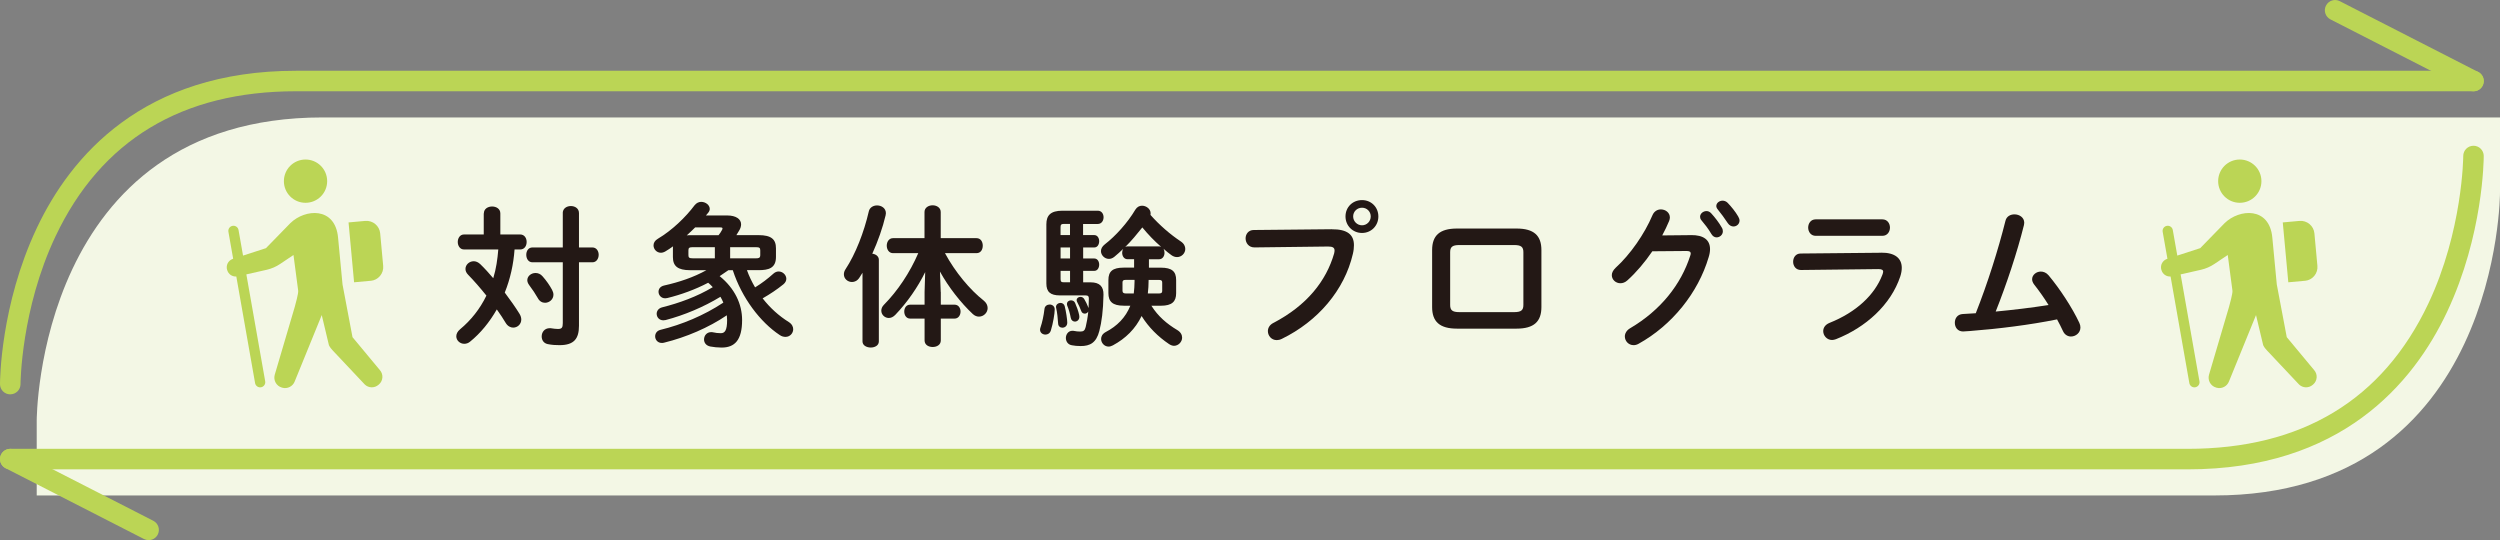
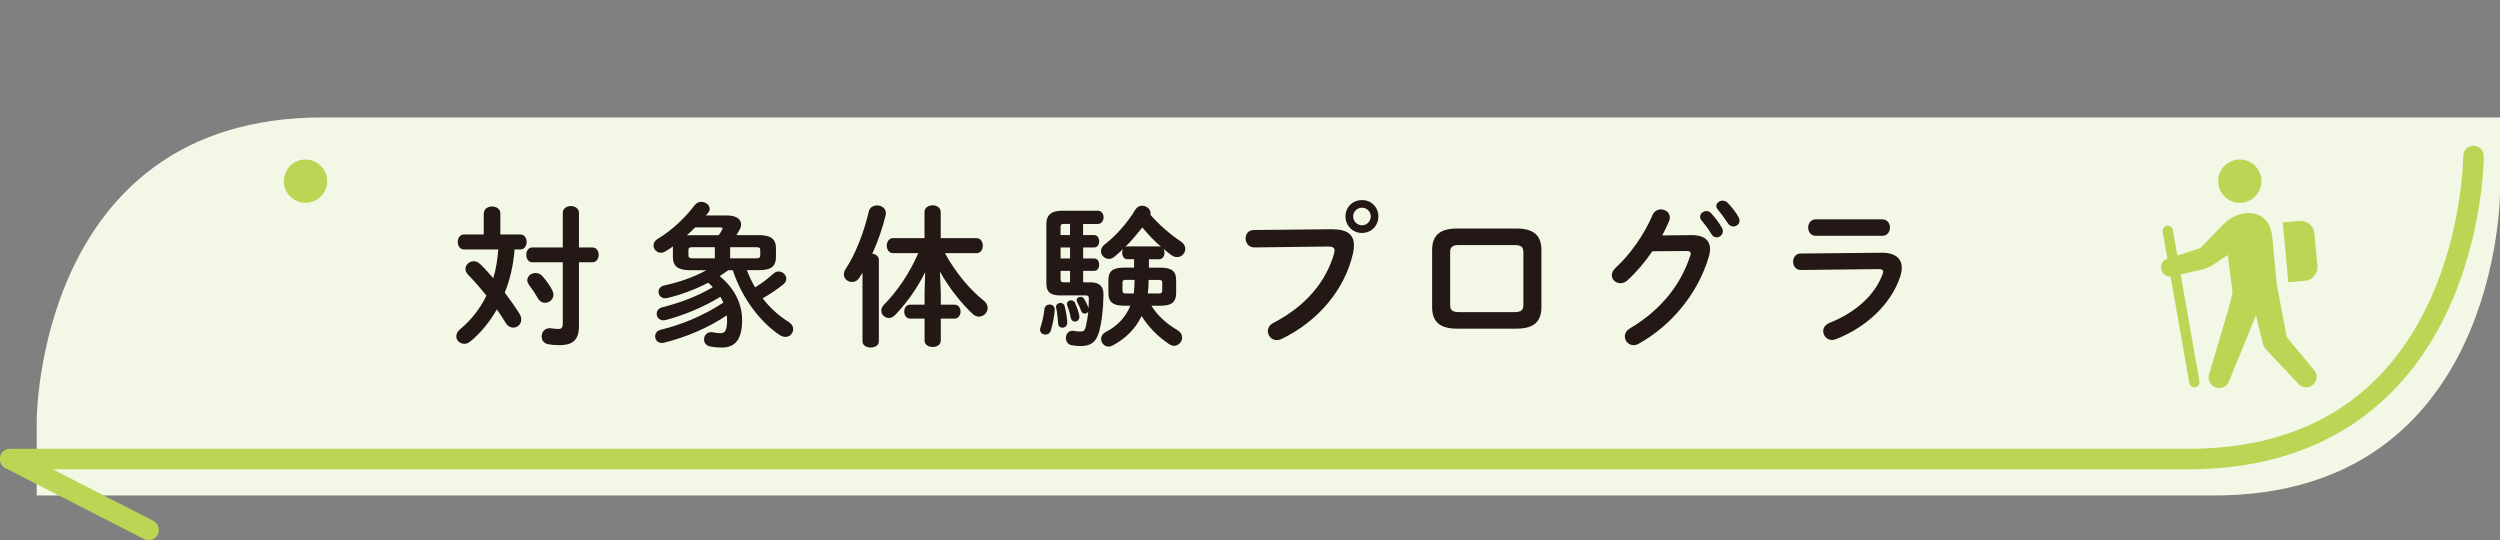
<svg xmlns="http://www.w3.org/2000/svg" id="_レイヤー_2" data-name="レイヤー 2" viewBox="0 0 610.09 131.81">
  <rect x="0" y="0" width="610.09" height="131.81" fill="#808080" stroke="none" />
  <g id="_レイヤー_1-2" data-name="レイヤー 1">
    <path d="M8.96,120.91s461.67,0,531.4,0c69.73,0,69.73-73.96,69.73-73.96v-18.29s-461.67,0-531.4,0c-69.73,0-69.73,73.96-69.73,73.96v18.29Z" fill="#f3f7e5" stroke-width="0" />
    <g>
      <path d="M533.9,114.53H2.5C1.12,114.53,0,113.41,0,112.03s1.12-2.5,2.5-2.5h531.4c27.81,0,47.55-11.91,58.68-35.4,8.42-17.78,8.54-35.88,8.54-36.06,0-1.38,1.12-2.5,2.5-2.5h0c1.38,0,2.5,1.12,2.5,2.5,0,.78-.1,19.27-8.95,38.05-8.26,17.53-25.94,38.42-63.27,38.42Z" fill="#bbd555" stroke-width="0" />
      <path d="M36.28,131.81c-.38,0-.77-.09-1.14-.27L1.36,114.26c-1.23-.63-1.72-2.13-1.09-3.36.63-1.23,2.13-1.72,3.36-1.09l33.78,17.28c1.23.63,1.72,2.13,1.09,3.36-.44.86-1.32,1.36-2.23,1.36Z" fill="#bbd555" stroke-width="0" />
    </g>
    <g>
-       <path d="M2.5,96.24h0c-1.38,0-2.5-1.12-2.5-2.5C0,92.96.1,74.47,8.96,55.69c8.26-17.52,25.94-38.42,63.27-38.42h531.4c1.38,0,2.5,1.12,2.5,2.5s-1.12,2.5-2.5,2.5H72.23c-27.81,0-47.55,11.91-58.68,35.4-8.42,17.78-8.54,35.88-8.54,36.06,0,1.38-1.12,2.5-2.5,2.5Z" fill="#bbd555" stroke-width="0" />
-       <path d="M603.63,22.28c-.38,0-.77-.09-1.14-.27l-33.78-17.28c-1.23-.63-1.72-2.13-1.09-3.36s2.13-1.72,3.36-1.09l33.78,17.28c1.23.63,1.72,2.13,1.09,3.36-.44.86-1.32,1.36-2.23,1.36Z" fill="#bbd555" stroke-width="0" />
-     </g>
+       </g>
    <g>
      <path d="M74.56,49.49c2.92,0,5.28-2.36,5.28-5.28,0-2.92-2.36-5.28-5.28-5.28s-5.28,2.36-5.28,5.28,2.36,5.28,5.28,5.28Z" fill="#bbd555" stroke-width="0" />
-       <path d="M86.03,82.32l-2.44-12.9-1.09-11.44c-.7-7.58-8.05-7.04-11.64-3.53l-5.96,6.11-5.59,1.81-1.1-6.24c-.12-.68-.77-1.14-1.45-1.02-.68.12-1.14.77-1.02,1.45l1.16,6.59-.15.05c-1.09.4-1.67,1.58-1.32,2.68l.03.08c.3.97,1.22,1.58,2.21,1.52l4.58,26.01c.12.68.77,1.14,1.45,1.02.68-.12,1.14-.77,1.02-1.45l-4.6-26.1,4.99-1.13c1.16-.27,2.27-.75,3.26-1.42l3.25-2.18,1.15,8.72c.08.64-.67,3.33-.84,3.95l-4.89,16.58c-.37,1.34.41,2.73,1.75,3.1l.09.03c1.26.36,2.59-.32,3.05-1.55l6.59-16.17,1.75,7.35c.24.49.57.93.95,1.31l7.79,8.27c.92.9,2.38.94,3.35.09l.12-.1c.5-.43.8-1.05.84-1.71.04-.66-.19-1.31-.63-1.8l-6.65-8Z" fill="#bbd555" stroke-width="0" />
-       <path d="M90.47,68.53c.89-.08,1.71-.51,2.28-1.2.57-.69.85-1.57.76-2.46l-.73-7.92c-.17-1.84-1.8-3.2-3.65-3.04l-4.07.37,1.35,14.61,4.06-.37Z" fill="#bbd555" stroke-width="0" />
    </g>
    <g>
      <path d="M546.59,49.49c2.92,0,5.28-2.36,5.28-5.28,0-2.92-2.36-5.28-5.28-5.28s-5.28,2.36-5.28,5.28,2.36,5.28,5.28,5.28Z" fill="#bbd555" stroke-width="0" />
      <path d="M558.06,82.32l-2.44-12.9-1.09-11.44c-.7-7.58-8.05-7.04-11.64-3.53l-5.96,6.11-5.59,1.81-1.1-6.24c-.12-.68-.77-1.14-1.45-1.02-.68.12-1.14.77-1.02,1.45l1.16,6.59-.15.05c-1.09.4-1.67,1.58-1.32,2.68l.03.08c.3.97,1.22,1.58,2.21,1.52l4.58,26.01c.12.68.77,1.14,1.45,1.02.68-.12,1.14-.77,1.02-1.45l-4.6-26.1,4.99-1.13c1.16-.27,2.27-.75,3.26-1.42l3.25-2.18,1.15,8.72c.08.64-.67,3.33-.84,3.95l-4.89,16.58c-.37,1.34.41,2.73,1.75,3.1l.09.03c1.26.36,2.59-.32,3.05-1.55l6.59-16.17,1.75,7.35c.24.49.57.93.95,1.31l7.79,8.27c.92.9,2.38.94,3.35.09l.12-.1c.5-.43.8-1.05.84-1.71.04-.66-.19-1.31-.63-1.8l-6.65-8Z" fill="#bbd555" stroke-width="0" />
      <path d="M562.49,68.53c.89-.08,1.71-.51,2.28-1.2.57-.69.85-1.57.76-2.46l-.73-7.92c-.17-1.84-1.8-3.2-3.65-3.04l-4.07.37,1.35,14.61,4.06-.37Z" fill="#bbd555" stroke-width="0" />
    </g>
    <g>
      <path d="M118.08,52.07c0-1.12,1.01-1.68,2.01-1.68s2.01.56,2.01,1.68v5.15h4.85c1.04,0,1.57.9,1.57,1.83s-.52,1.83-1.57,1.83h-1.38c-.26,3.62-1.04,7.16-2.39,10.52,1.34,1.79,2.61,3.58,3.58,5.15.3.48.45.97.45,1.42,0,1.16-.93,1.98-1.98,1.98-.63,0-1.34-.34-1.83-1.16-.6-1.01-1.34-2.13-2.16-3.28-1.79,3.13-3.99,5.82-6.53,7.87-.45.37-.93.52-1.42.52-1.04,0-1.94-.82-1.94-1.83,0-.56.26-1.16.93-1.72,2.65-2.2,4.85-4.96,6.42-8.21-1.49-1.86-3.06-3.66-4.44-5.07-.49-.49-.67-.97-.67-1.45,0-1.01.93-1.87,2.01-1.87.52,0,1.08.22,1.6.71,1.12,1.08,2.16,2.24,3.17,3.43.71-2.28,1.04-4.66,1.23-7.01h-8.36c-1.01,0-1.53-.93-1.53-1.83s.52-1.83,1.53-1.83h4.81v-5.15ZM137.33,52c0-1.16,1.01-1.72,1.98-1.72s1.98.56,1.98,1.72v8.39h3.28c1.01,0,1.53.9,1.53,1.79s-.52,1.83-1.53,1.83h-3.28v15.48c0,3.13-1.16,4.74-4.74,4.74-1.01,0-1.79-.04-2.91-.26-1.01-.22-1.45-1.04-1.45-1.87,0-1.01.67-2.01,1.98-2.01.15,0,.3,0,.45.04.41.07,1.04.15,1.53.15.93,0,1.19-.3,1.19-1.42v-14.85h-7.42c-.97,0-1.49-.9-1.49-1.83s.52-1.79,1.49-1.79h7.42v-8.39ZM134.72,70.72c.22.41.34.82.34,1.19,0,1.16-1.01,1.98-2.05,1.98-.67,0-1.34-.34-1.75-1.12-.6-1.04-1.31-2.13-2.13-3.21-.3-.41-.45-.82-.45-1.19,0-.97.93-1.75,2.01-1.75.56,0,1.23.22,1.72.82.93,1.04,1.75,2.24,2.31,3.28Z" fill="#231815" stroke-width="0" />
      <path d="M182.29,65.95c.52,1.45,1.19,2.84,1.98,4.18,1.64-1.01,3.02-2.05,4.48-3.36.41-.37.86-.52,1.27-.52.97,0,1.87.82,1.87,1.79,0,.45-.22.93-.71,1.34-1.57,1.27-3.25,2.39-5.07,3.43,1.83,2.35,3.99,4.29,6.38,5.78.78.49,1.08,1.16,1.08,1.75,0,.97-.78,1.87-1.87,1.87-.45,0-.93-.11-1.42-.45-4.74-3.13-9.25-9.06-11.45-15.82h-1.08l-2.13,1.45c3.69,2.98,5.48,6.83,5.48,10.71,0,4.89-1.79,6.72-5,6.72-.93,0-1.98-.11-2.76-.26-1.08-.22-1.53-.97-1.53-1.72,0-.9.63-1.79,1.75-1.79.11,0,.26,0,.41.04.63.15,1.27.22,1.94.22.97,0,1.53-.67,1.53-3.21,0-.37-.04-.78-.07-1.16-4.44,3.02-9.96,5.37-15.29,6.68-.22.07-.41.07-.6.07-1.01,0-1.6-.82-1.6-1.6,0-.71.41-1.38,1.31-1.6,5.22-1.27,10.59-3.51,15.33-6.64-.19-.49-.45-.97-.71-1.42-4.1,2.5-8.92,4.51-13.36,5.67-.19.04-.37.07-.56.07-1.04,0-1.64-.78-1.64-1.6,0-.63.41-1.34,1.34-1.57,4.14-1.04,8.51-2.61,12.35-4.92-.34-.37-.71-.75-1.12-1.08-3.21,1.68-6.64,2.91-9.96,3.73-.19.04-.37.07-.52.07-1.04,0-1.64-.82-1.64-1.6,0-.67.41-1.31,1.38-1.53,3.69-.82,7.2-2.01,10.3-3.73h-3.92c-3.1,0-4.25-1.01-4.25-3.21v-2.13c0-.15,0-.34.04-.49-.63.45-1.23.86-1.86,1.23-.37.22-.75.34-1.12.34-1.01,0-1.79-.86-1.79-1.79,0-.6.3-1.19,1.08-1.64,3.39-2.01,6.72-5.19,8.95-8.17.45-.56,1.04-.82,1.6-.82,1.08,0,2.09.78,2.09,1.72,0,.3-.11.6-.37.93l-.56.67h5.19c2.16,0,3.39.9,3.39,2.16,0,.48-.15,1.04-.52,1.6-.22.37-.41.71-.63,1.04h5.41c3.1,0,4.25,1.01,4.25,3.21v2.13c0,2.76-1.86,3.21-4.25,3.21h-2.8ZM169.64,55.5c-.67.67-1.34,1.31-2.05,1.94.26-.04.56-.04.86-.04h6.9c.34-.41.6-.82.82-1.23.11-.19.15-.3.15-.41,0-.19-.15-.26-.49-.26h-6.19ZM169.08,60.32c-.9,0-1.08.19-1.08.78v1.16c0,.6.19.78,1.08.78h5.37v-2.72h-5.37ZM184.45,63.04c.63,0,1.08-.04,1.08-.78v-1.16c0-.6-.19-.78-1.08-.78h-6.27v2.72h6.27Z" fill="#231815" stroke-width="0" />
      <path d="M210.49,66.55l-.78,1.23c-.49.75-1.16,1.04-1.79,1.04-1.04,0-1.98-.78-1.98-1.87,0-.41.11-.82.41-1.27,2.42-3.66,4.51-9.03,5.67-14.1.22-.97,1.12-1.45,2.01-1.45,1.08,0,2.16.67,2.16,1.9,0,.15-.04.34-.07.52-.71,3.02-1.86,6.3-3.25,9.36.86.11,1.6.63,1.6,1.49v19.92c0,1.01-1.01,1.49-1.98,1.49s-2.01-.49-2.01-1.49v-16.79ZM229.59,71.25v3.1h3.36c.97,0,1.46.86,1.46,1.68s-.49,1.72-1.46,1.72h-3.36v5.33c0,1.08-.97,1.6-1.98,1.6s-1.98-.52-1.98-1.6v-5.33h-3.51c-.97,0-1.45-.86-1.45-1.72s.48-1.68,1.45-1.68h3.51v-3.1l.15-4.85c-1.75,3.58-4.36,7.39-7.31,10.45-.52.52-1.04.75-1.57.75-1.01,0-1.83-.82-1.83-1.79,0-.48.19-.97.63-1.42,3.39-3.43,6.34-7.87,8.39-12.61h-6.16c-1.01,0-1.53-.93-1.53-1.83s.52-1.83,1.53-1.83h7.68v-6.38c0-1.08,1.01-1.64,1.98-1.64s1.98.56,1.98,1.64v6.38h8.73c1.04,0,1.53.9,1.53,1.83s-.48,1.83-1.53,1.83h-7.69c2.5,4.66,6.12,8.95,9.4,11.53.71.56,1.01,1.23,1.01,1.87,0,1.12-.97,2.09-2.13,2.09-.48,0-1.01-.19-1.49-.63-2.95-2.76-5.93-6.57-8.02-10.37l.19,5Z" fill="#231815" stroke-width="0" />
      <path d="M256.16,74.31c.6,0,1.23.41,1.23,1.19,0,1.01-.41,3.43-.93,5.11-.22.75-.78,1.04-1.34,1.04-.67,0-1.31-.45-1.31-1.19,0-.19.04-.37.11-.56.41-1.19.78-2.84.97-4.51.07-.71.67-1.08,1.27-1.08ZM264.33,57.37h2.72c.78,0,1.19.75,1.19,1.49,0,.78-.41,1.53-1.19,1.53h-2.72v2.69h2.72c.78,0,1.19.75,1.19,1.49,0,.78-.41,1.53-1.19,1.53h-2.72v2.8h1.83c2.2,0,3.17,1.04,3.13,3.02-.07,3.92-.45,6.68-1.01,8.84-.75,2.91-2.28,3.69-4.55,3.69-.86,0-1.49-.07-2.13-.19-1.01-.15-1.49-.97-1.49-1.79s.56-1.75,1.6-1.75c.15,0,.26,0,.41.04.52.11.97.15,1.49.15.78,0,1.12-.22,1.34-1.12.26-1.08.49-2.35.63-3.77-.19.34-.52.52-.86.52s-.71-.19-.86-.63c-.34-.9-.63-1.53-.97-2.16-.11-.19-.15-.34-.15-.52,0-.48.45-.78.93-.78.34,0,.67.15.9.49.41.67.71,1.31.97,1.98.04.11.07.19.11.26.04-.75.07-1.53.07-2.31,0-.56-.19-.78-.82-.78h-6.23c-2.35,0-3.32-.86-3.32-2.91v-14.44c0-2.16,1.01-3.32,3.92-3.32h8.62c.97,0,1.42.82,1.42,1.6s-.45,1.64-1.42,1.64h-3.58v2.72ZM260.45,78.74c0,.82-.6,1.23-1.19,1.23-.52,0-1.01-.34-1.04-1.01-.07-1.16-.22-2.69-.48-3.81,0-.07-.04-.15-.04-.22,0-.63.56-1.01,1.08-1.01.45,0,.9.26,1.04.78.34,1.31.63,3.32.63,4.03ZM259.67,54.64c-.67,0-.86.19-.86.78v1.94h2.31v-2.72h-1.45ZM261.13,63.08v-2.69h-2.31v2.69h2.31ZM261.13,66.1h-2.31v2.01c0,.63.19.78.86.78h1.45v-2.8ZM263.36,76.95c.04.15.04.26.04.37,0,.75-.56,1.16-1.08,1.16-.45,0-.9-.3-1.01-.9-.22-1.16-.52-2.16-.86-2.98-.07-.15-.07-.3-.07-.45,0-.52.49-.86.97-.86.41,0,.82.19,1.01.63.37.9.78,1.9,1.01,3.02ZM274.22,74.6c-2.72,0-3.73-1.01-3.73-3.06v-3.21c0-2.09,1.01-3.02,3.73-3.02h2.54v-2.05h-1.6c-.86,0-1.31-.78-1.31-1.57,0-.34.07-.67.26-.97-.71.71-1.45,1.34-2.16,1.94-.45.37-.9.52-1.34.52-1.04,0-1.94-.9-1.94-1.9,0-.52.26-1.12.93-1.64,2.65-2.05,5.56-5.26,7.46-8.47.41-.67,1.01-.97,1.64-.97,1.04,0,2.09.82,2.09,1.83,0,.15,0,.26-.04.41,2.24,2.54,4.89,4.81,7.42,6.49.78.52,1.08,1.19,1.08,1.83,0,1.04-.89,1.98-2.01,1.98-.45,0-.93-.15-1.38-.48-.63-.45-1.27-.97-1.94-1.57.19.3.26.63.26,1.01,0,.78-.45,1.57-1.34,1.57h-2.46v2.05h2.91c2.72,0,3.73.93,3.73,3.02v3.21c0,2.05-1.01,3.06-3.73,3.06h-2.31c1.64,2.61,3.81,4.44,6.31,5.93.86.52,1.19,1.19,1.19,1.87,0,1.01-.9,1.98-1.98,1.98-.37,0-.78-.15-1.19-.41-2.72-1.83-5-4.1-6.72-6.86-1.49,3.1-3.88,5.48-7.01,7.16-.37.19-.71.3-1.04.3-1.04,0-1.83-.9-1.83-1.87,0-.6.3-1.23,1.12-1.68,2.8-1.46,4.85-3.54,6.01-6.42h-1.6ZM276.68,71.62c.11-.97.19-1.94.19-2.91v-.41h-2.16c-.6,0-.78.19-.78.63v2.05c0,.49.34.63.78.63h1.98ZM282.84,60.13c.19,0,.37.04.52.11-1.68-1.45-3.21-3.06-4.59-4.74-1.31,1.64-2.65,3.28-4.18,4.78.19-.11.34-.15.56-.15h7.68ZM280.3,68.49c0,1.04-.07,2.09-.19,3.13h2.69c.63,0,.82-.19.82-.63v-2.05c0-.45-.19-.63-.82-.63h-2.5v.19Z" fill="#231815" stroke-width="0" />
      <path d="M324.96,55.95c3.92-.04,5.45,1.38,5.45,3.88,0,.63-.07,1.34-.26,2.13-2.05,8.84-8.54,16.45-17.35,20.74-.45.22-.86.3-1.23.3-1.27,0-2.16-1.04-2.16-2.2,0-.71.37-1.49,1.31-1.98,8.24-4.29,12.91-10.26,14.85-16.94.07-.3.11-.52.11-.75,0-.71-.48-.97-1.57-.97l-17.98.22c-1.42,0-2.16-1.12-2.16-2.2,0-1.01.67-2.05,1.98-2.05l19.03-.19ZM336.37,52.82c0,2.28-1.75,4.03-3.99,4.03s-4.03-1.75-4.03-4.03,1.75-3.99,4.03-3.99,3.99,1.75,3.99,3.99ZM330.22,52.82c0,1.19.97,2.16,2.16,2.16s2.13-.97,2.13-2.16-.93-2.13-2.13-2.13-2.16.93-2.16,2.13Z" fill="#231815" stroke-width="0" />
      <path d="M355.57,80.2c-4.29,0-6.08-1.75-6.08-5.26v-13.91c0-3.51,1.79-5.26,6.08-5.26h14.51c4.29,0,6.08,1.75,6.08,5.26v13.91c0,3.51-1.79,5.26-6.08,5.26h-14.51ZM369.52,76.17c1.72,0,2.24-.49,2.24-1.75v-12.87c0-1.27-.52-1.75-2.24-1.75h-13.39c-1.72,0-2.24.48-2.24,1.75v12.87c0,1.27.52,1.75,2.24,1.75h13.39Z" fill="#231815" stroke-width="0" />
      <path d="M412.65,57.37c3.1-.04,4.66,1.19,4.66,3.43,0,.6-.11,1.27-.34,1.98-2.57,8.69-8.95,16.6-17.09,21.11-.45.26-.86.34-1.23.34-1.23,0-2.13-1.01-2.13-2.13,0-.71.41-1.49,1.31-2.01,7.42-4.37,12.39-10.63,14.66-17.72.07-.19.11-.37.11-.52,0-.41-.3-.6-1.01-.6l-8.36.07c-1.83,2.69-3.96,5.19-6.08,7.09-.56.52-1.16.71-1.72.71-1.12,0-2.09-.86-2.09-1.98,0-.56.3-1.19.93-1.79,3.54-3.21,7.05-8.24,8.99-12.83.41-.97,1.23-1.42,2.05-1.42,1.12,0,2.2.78,2.2,1.98,0,.26-.07.56-.19.86-.48,1.16-1.04,2.31-1.68,3.51l6.98-.07ZM414.88,52.89c0-.75.75-1.38,1.57-1.38.37,0,.78.15,1.12.52.93,1.01,1.94,2.31,2.61,3.51.19.3.26.6.26.9,0,.86-.75,1.49-1.53,1.49-.49,0-.93-.26-1.27-.82-.75-1.31-1.68-2.46-2.46-3.39-.22-.26-.3-.56-.3-.82ZM418.84,50.28c0-.75.75-1.31,1.53-1.31.41,0,.86.15,1.23.52.9.93,1.9,2.16,2.57,3.32.22.37.34.71.34,1.01,0,.86-.71,1.45-1.49,1.45-.48,0-1.01-.26-1.38-.82-.75-1.16-1.68-2.39-2.46-3.36-.22-.26-.34-.56-.34-.82Z" fill="#231815" stroke-width="0" />
      <path d="M459.06,61.66c3.43-.04,5.04,1.42,5.04,3.69,0,.63-.11,1.34-.37,2.13-2.31,6.9-8.39,12.42-15.71,15.3-.34.11-.63.19-.93.19-1.27,0-2.16-1.08-2.16-2.16,0-.78.45-1.57,1.53-2.01,6.53-2.61,11.04-6.83,12.91-11.75.11-.3.19-.56.19-.75,0-.45-.37-.63-1.19-.63l-18.88.22c-1.27,0-1.9-1.01-1.9-2.01s.6-2.01,1.83-2.01l19.66-.19ZM459.36,53.53c1.23,0,1.86,1.01,1.86,2.01s-.63,2.01-1.86,2.01h-16.27c-1.19,0-1.83-1.01-1.83-2.01s.63-2.01,1.83-2.01h16.27Z" fill="#231815" stroke-width="0" />
-       <path d="M499.93,74.45c-1.16-1.87-2.39-3.58-3.54-5.04-.34-.45-.48-.9-.48-1.27,0-1.04,1.01-1.87,2.13-1.87.63,0,1.34.26,1.9.93,2.72,3.25,5.75,7.87,7.5,11.6.19.41.26.78.26,1.12,0,1.31-1.16,2.2-2.31,2.2-.75,0-1.53-.41-1.94-1.31-.41-.93-.93-1.87-1.45-2.87-6.57,1.34-14.36,2.31-21.26,2.84-.6.04-1.42.11-1.68.11-1.34,0-2.01-1.04-2.01-2.13s.63-2.05,1.94-2.13c1.04-.07,2.09-.11,3.17-.19,2.91-7.35,5.48-15.52,7.24-22.53.26-1.12,1.23-1.6,2.2-1.6,1.19,0,2.39.75,2.39,2.05,0,.15-.04.37-.07.56-1.68,6.75-4.29,14.55-6.9,21.11,4.33-.41,8.65-.93,12.95-1.6Z" fill="#231815" stroke-width="0" />
    </g>
  </g>
</svg>